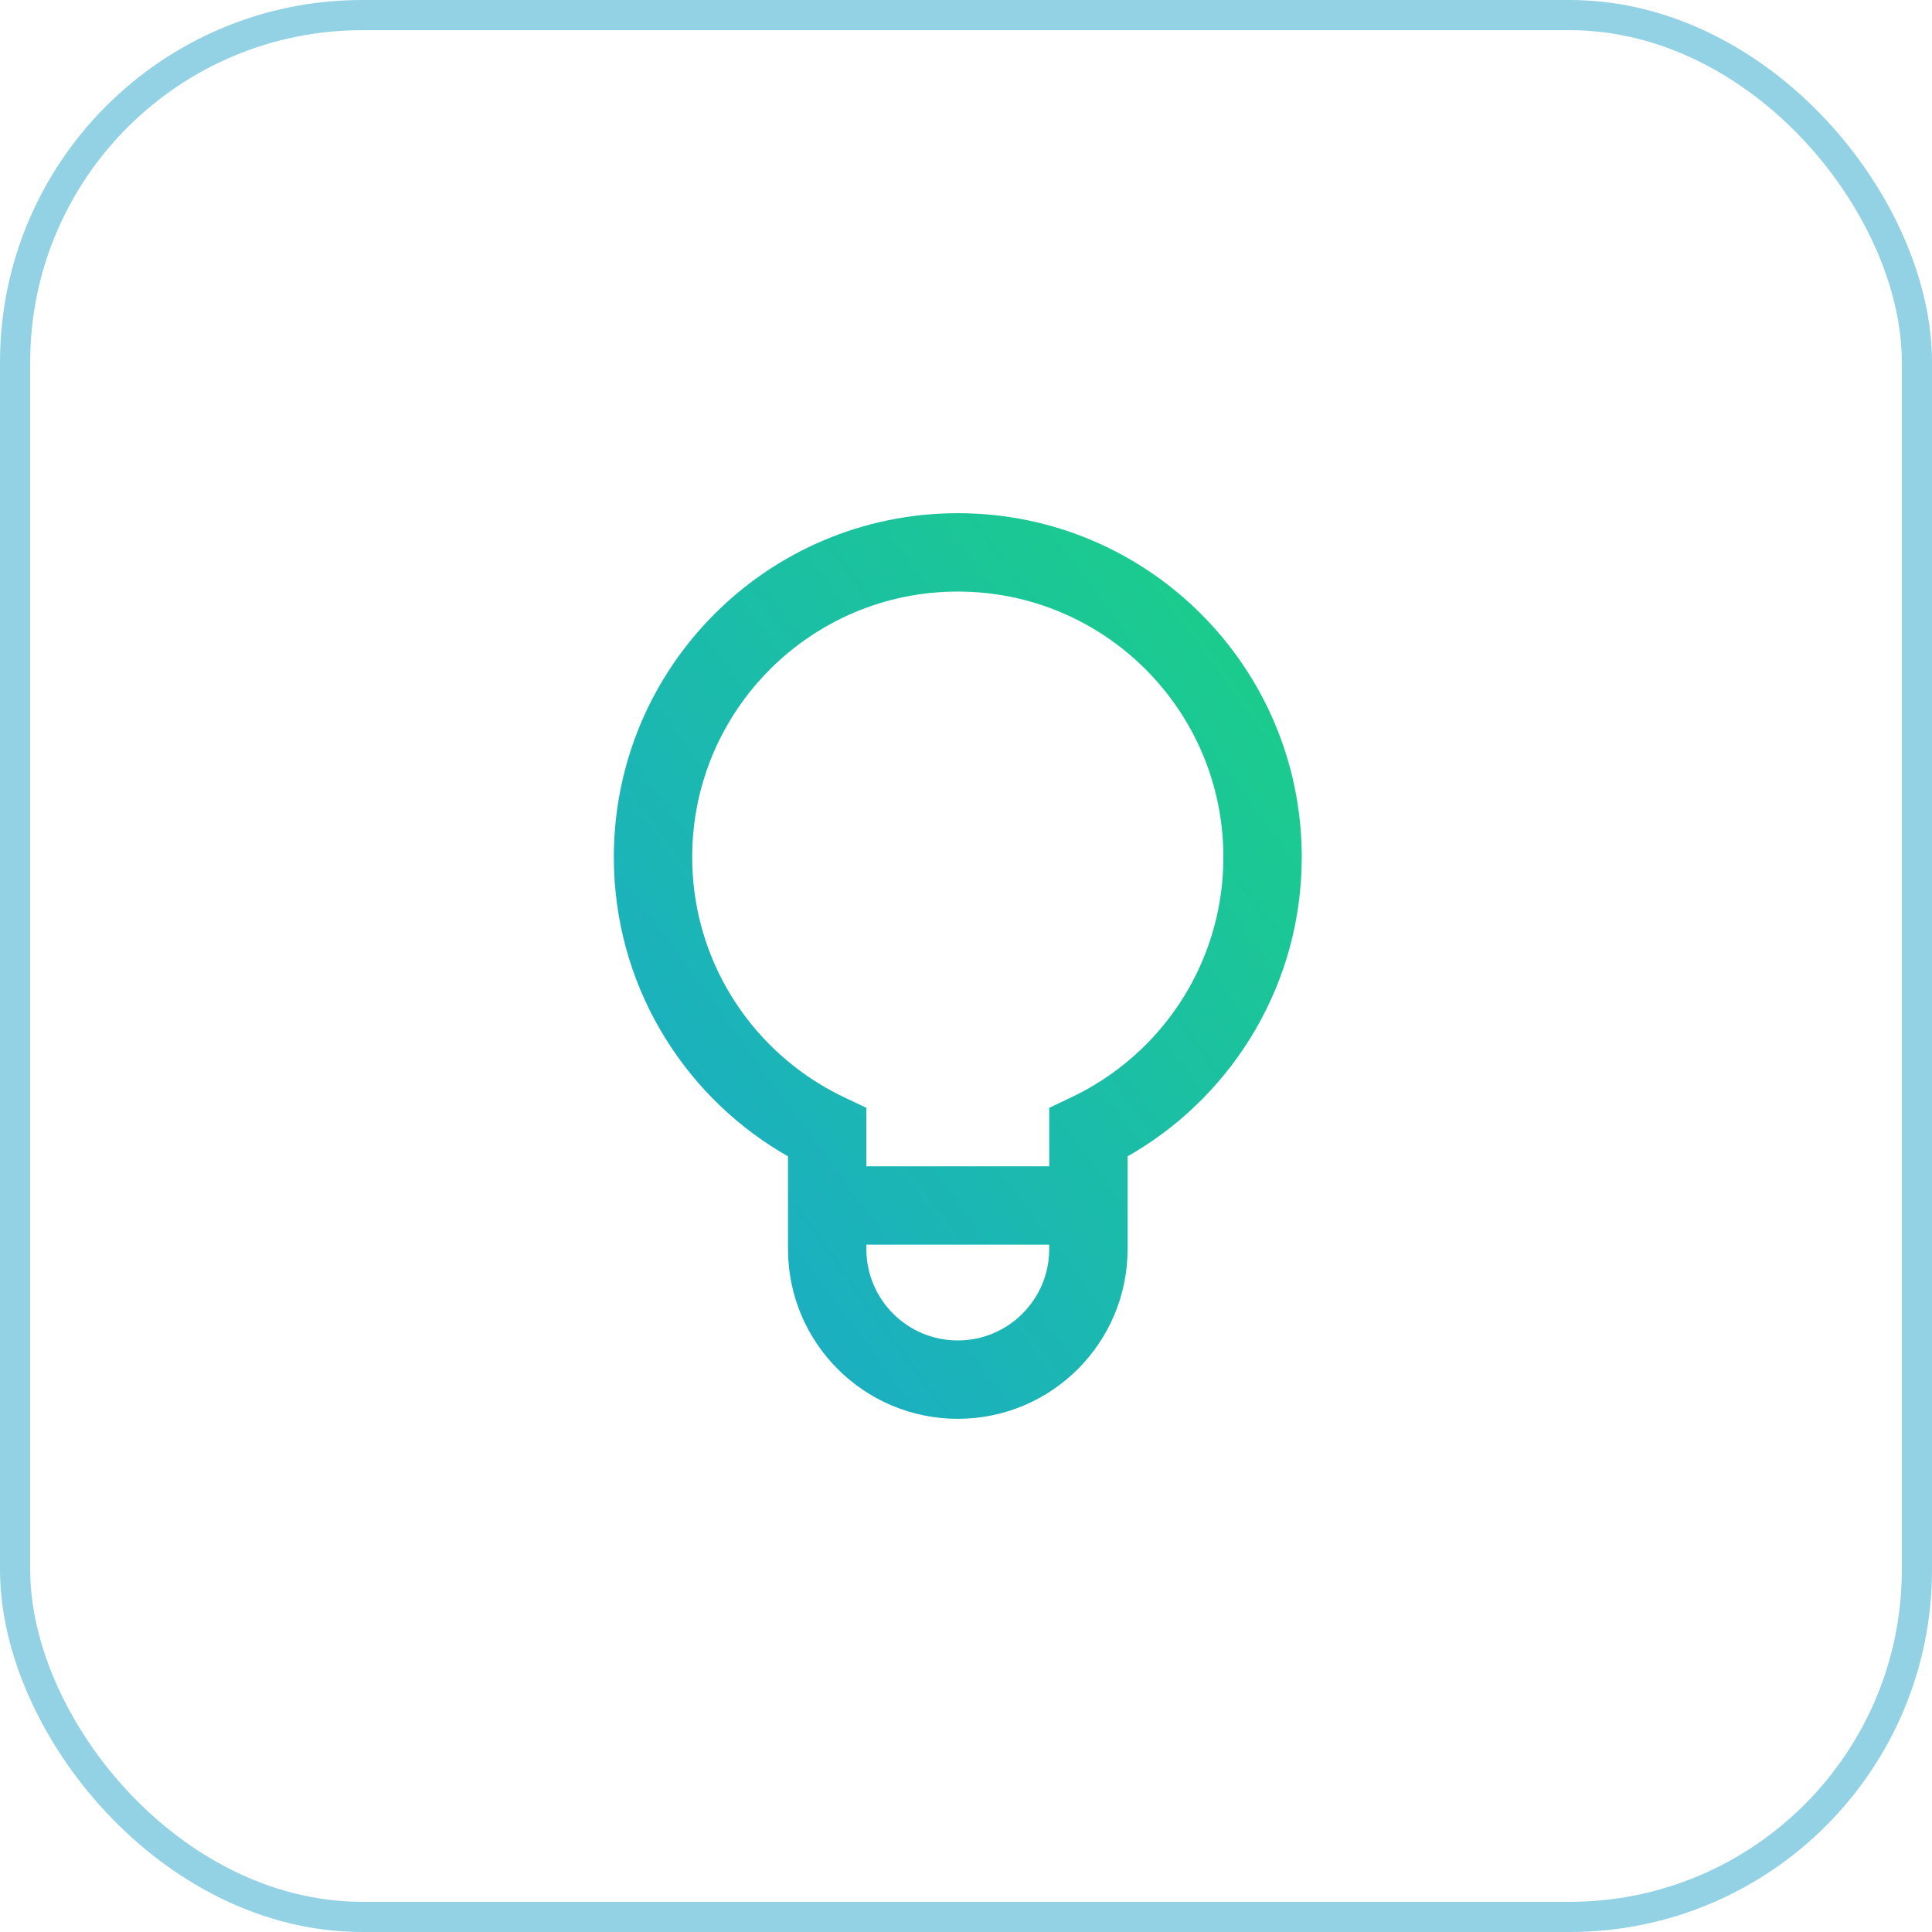
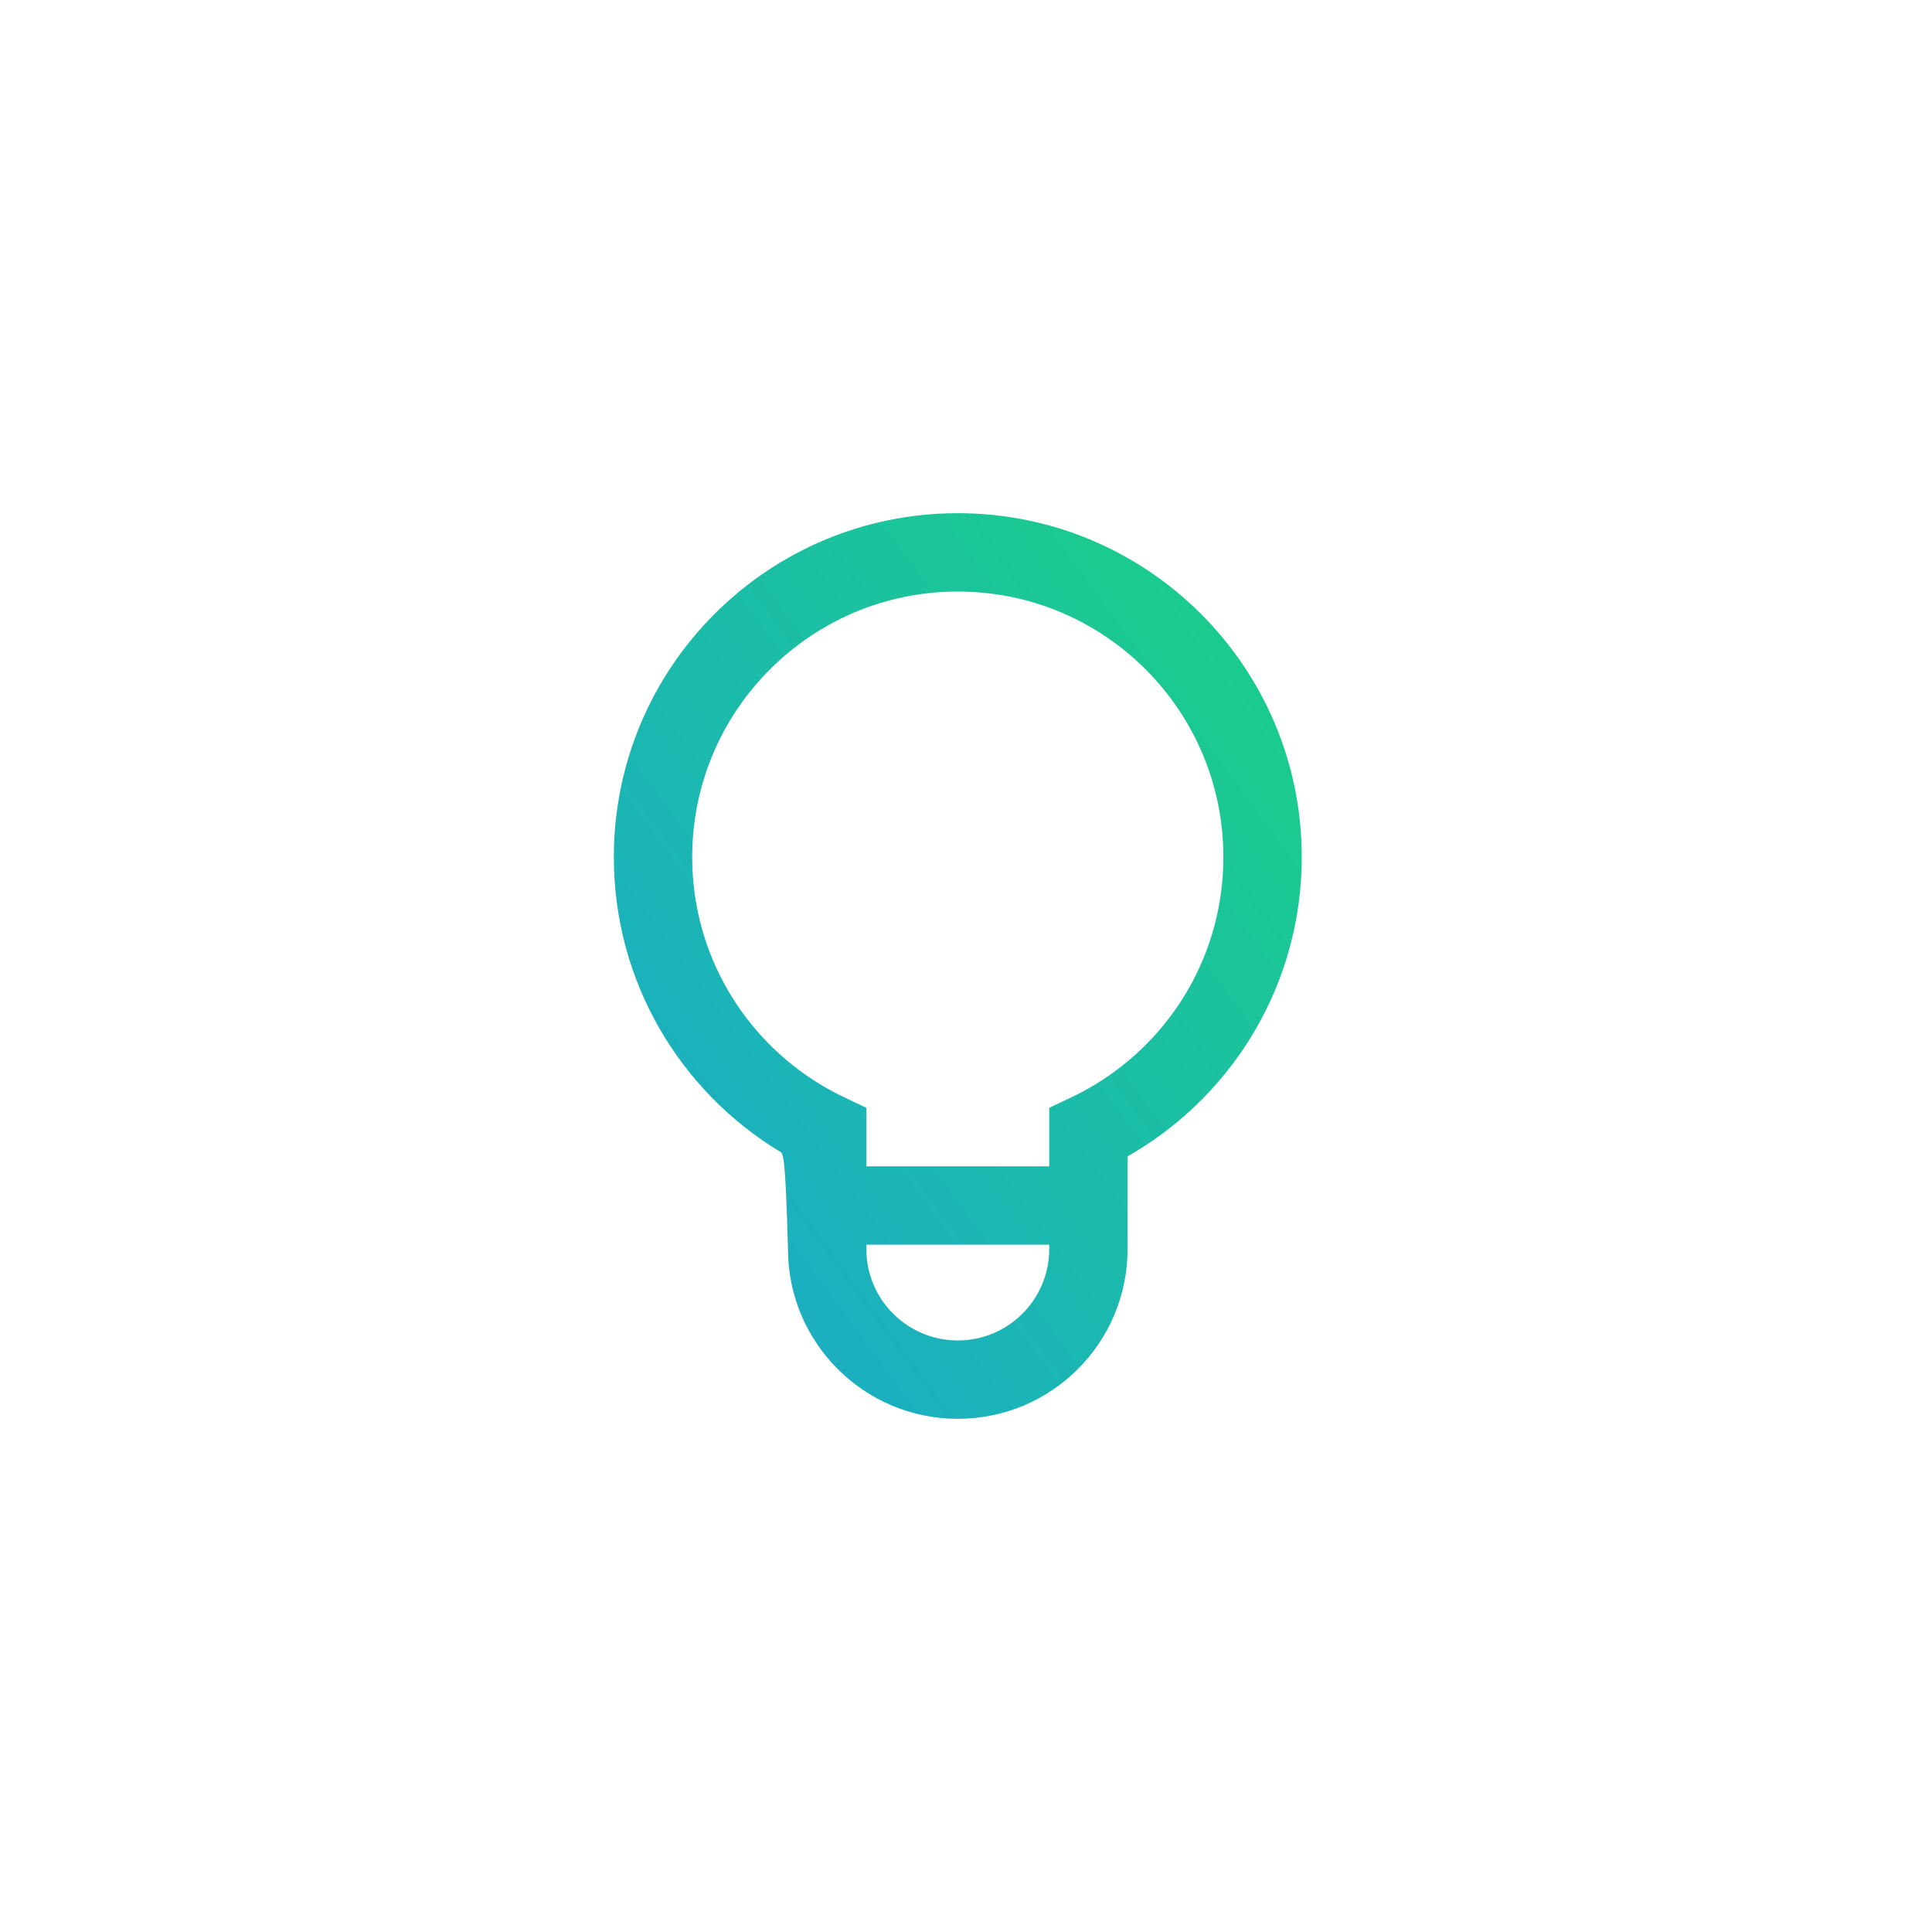
<svg xmlns="http://www.w3.org/2000/svg" width="64" height="64" viewBox="0 0 64 64" fill="none">
-   <rect x="0.5" y="0.5" width="63" height="63" rx="11.5" stroke="#93D2E5" />
-   <path fill-rule="evenodd" clip-rule="evenodd" d="M31.728 19.596C26.869 19.596 22.93 23.535 22.93 28.394C22.93 31.593 24.637 34.395 27.195 35.936C27.442 36.085 27.697 36.222 27.958 36.346L28.699 36.698V38.635H34.757V36.698L35.498 36.346C35.76 36.222 36.015 36.085 36.261 35.936C38.82 34.395 40.526 31.593 40.526 28.394C40.526 23.535 36.587 19.596 31.728 19.596ZM34.757 41.231H28.699V41.375C28.699 43.048 30.055 44.404 31.728 44.404C33.401 44.404 34.757 43.048 34.757 41.375V41.231ZM20.334 28.394C20.334 22.101 25.435 17 31.728 17C38.021 17 43.122 22.101 43.122 28.394C43.122 32.541 40.907 36.168 37.601 38.16C37.519 38.209 37.437 38.258 37.353 38.305V41.375C37.353 44.482 34.835 47 31.728 47C28.622 47 26.103 44.482 26.103 41.375V38.305C26.02 38.258 25.937 38.209 25.855 38.16C22.549 36.168 20.334 32.541 20.334 28.394Z" fill="url(#paint0_linear_1941_21603)" />
+   <path fill-rule="evenodd" clip-rule="evenodd" d="M31.728 19.596C26.869 19.596 22.93 23.535 22.93 28.394C22.93 31.593 24.637 34.395 27.195 35.936C27.442 36.085 27.697 36.222 27.958 36.346L28.699 36.698V38.635H34.757V36.698L35.498 36.346C35.76 36.222 36.015 36.085 36.261 35.936C38.82 34.395 40.526 31.593 40.526 28.394C40.526 23.535 36.587 19.596 31.728 19.596ZM34.757 41.231H28.699V41.375C28.699 43.048 30.055 44.404 31.728 44.404C33.401 44.404 34.757 43.048 34.757 41.375V41.231ZM20.334 28.394C20.334 22.101 25.435 17 31.728 17C38.021 17 43.122 22.101 43.122 28.394C43.122 32.541 40.907 36.168 37.601 38.16C37.519 38.209 37.437 38.258 37.353 38.305V41.375C37.353 44.482 34.835 47 31.728 47C28.622 47 26.103 44.482 26.103 41.375C26.02 38.258 25.937 38.209 25.855 38.16C22.549 36.168 20.334 32.541 20.334 28.394Z" fill="url(#paint0_linear_1941_21603)" />
  <defs>
    <linearGradient id="paint0_linear_1941_21603" x1="40.351" y1="12.668" x2="10.247" y2="34.824" gradientUnits="userSpaceOnUse">
      <stop stop-color="#1BD183" />
      <stop offset="1" stop-color="#1BA6D1" />
    </linearGradient>
  </defs>
</svg>